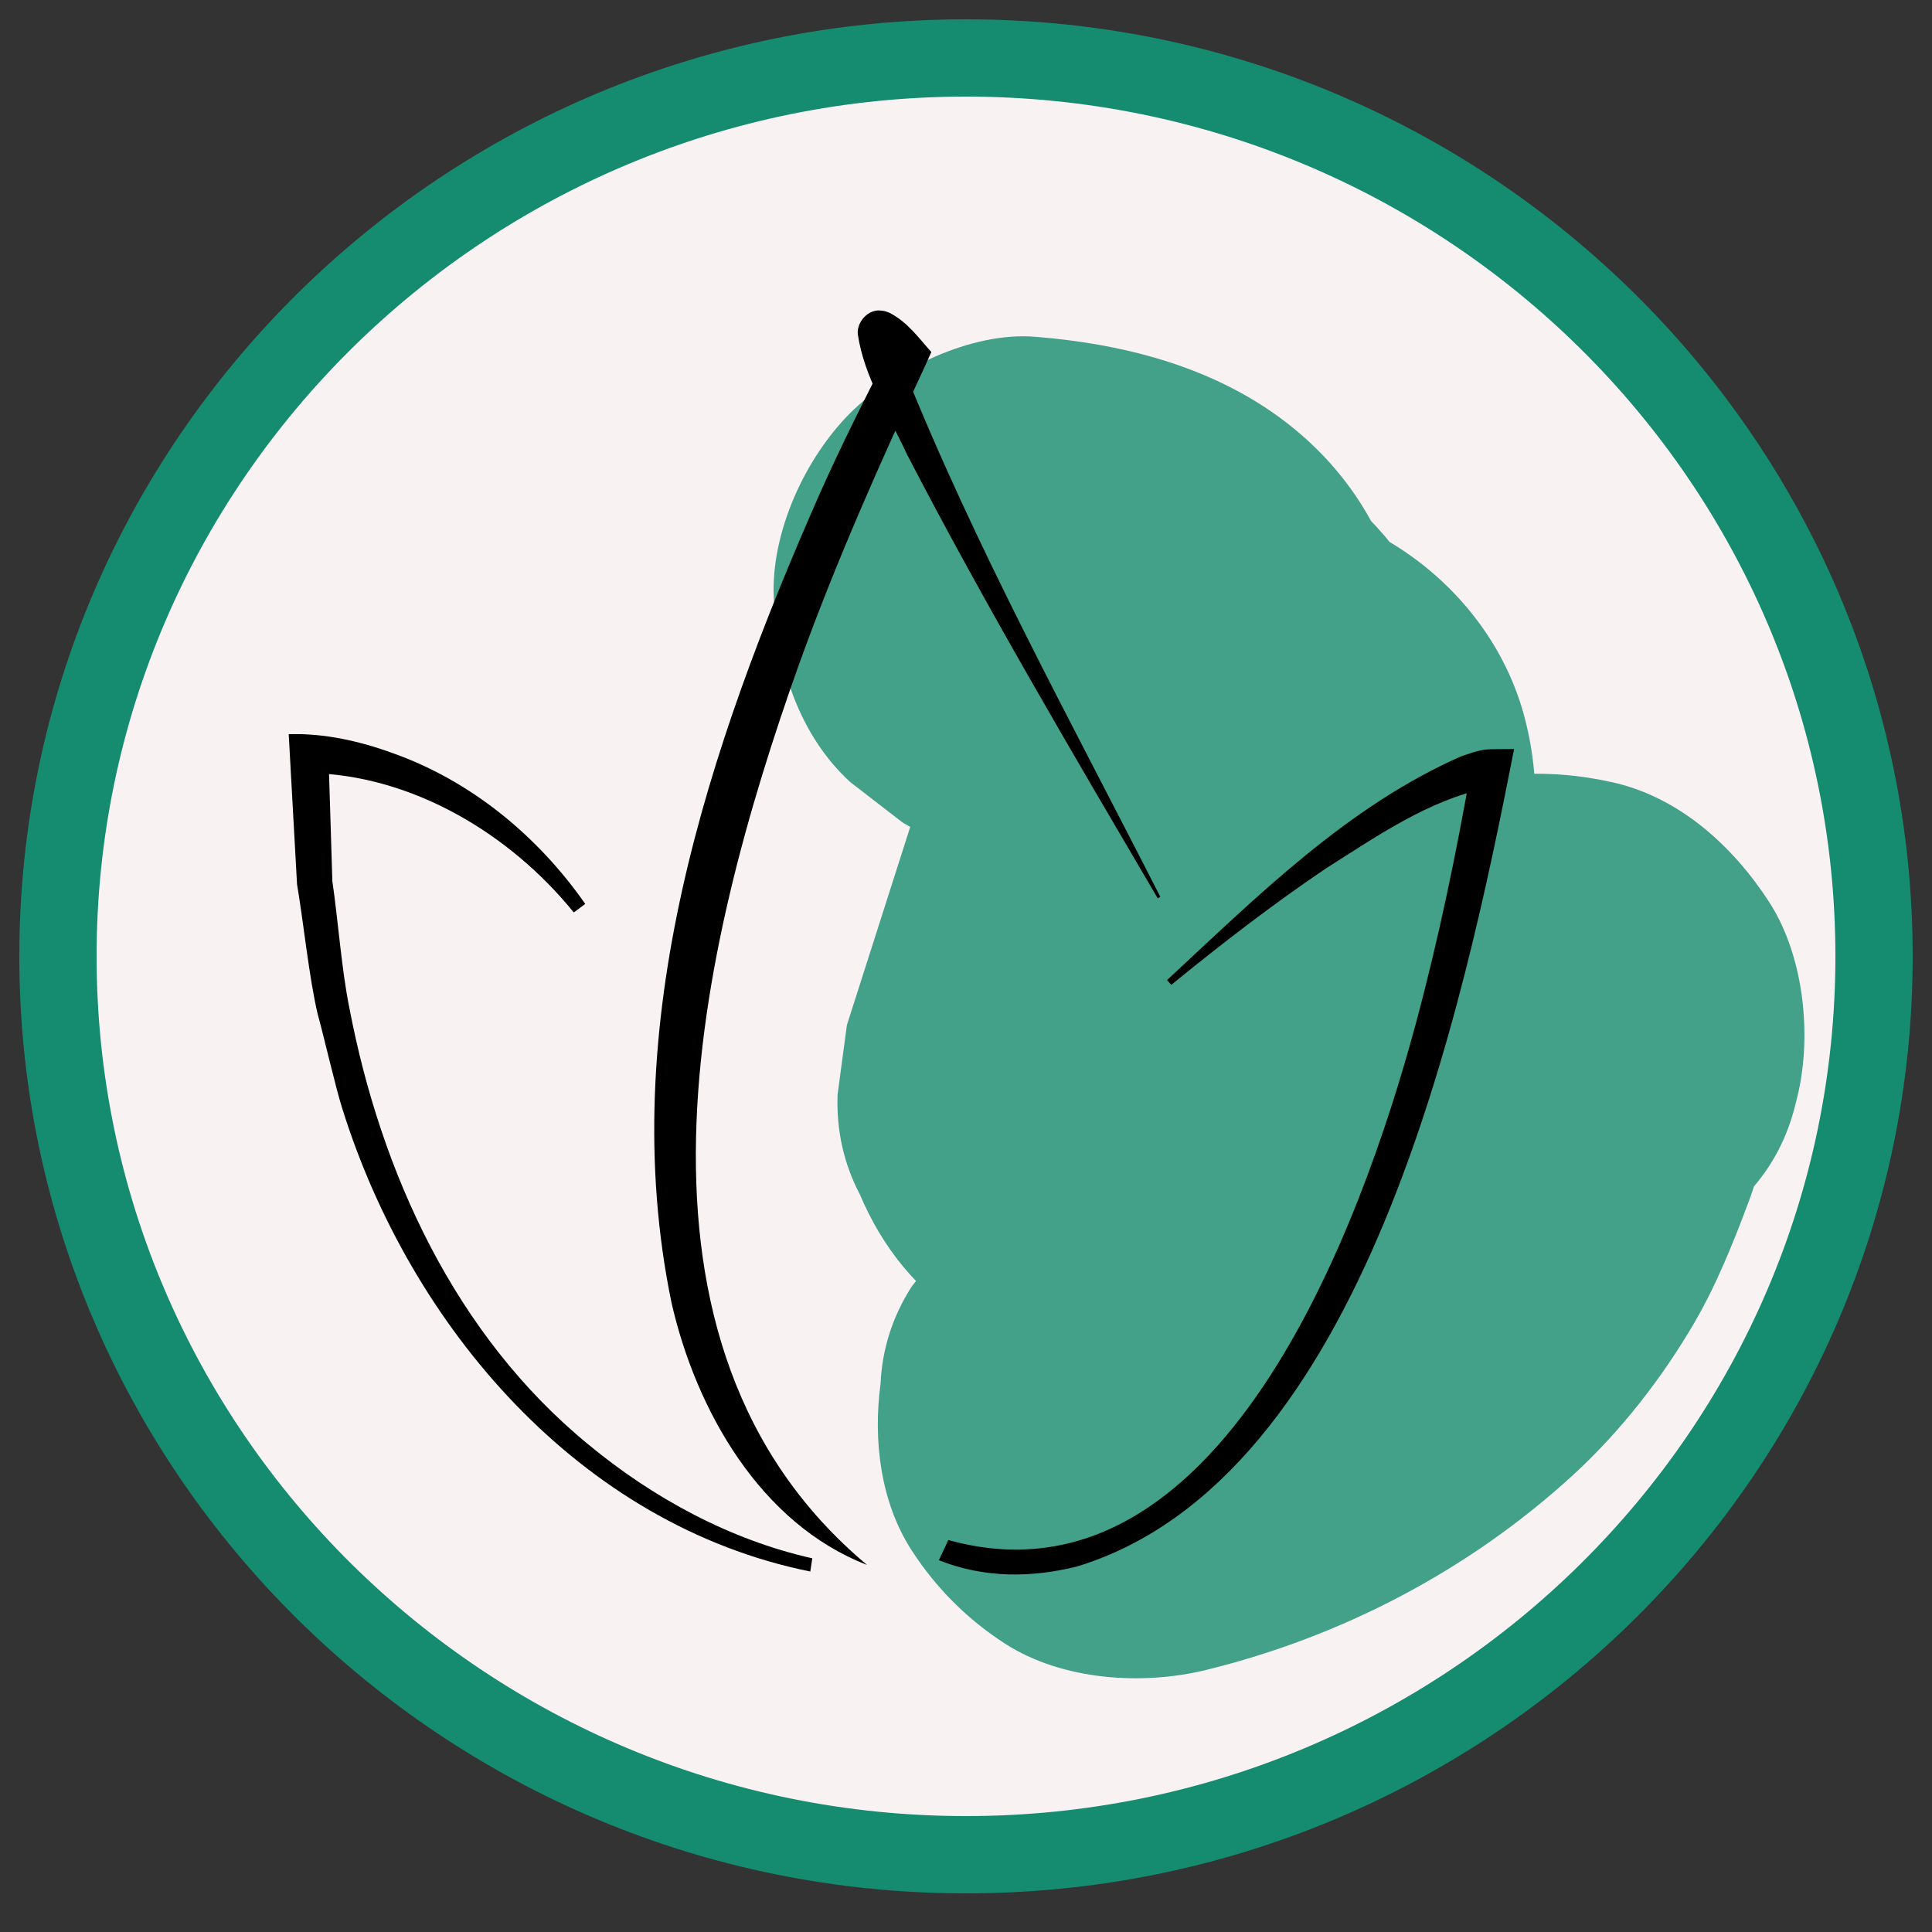
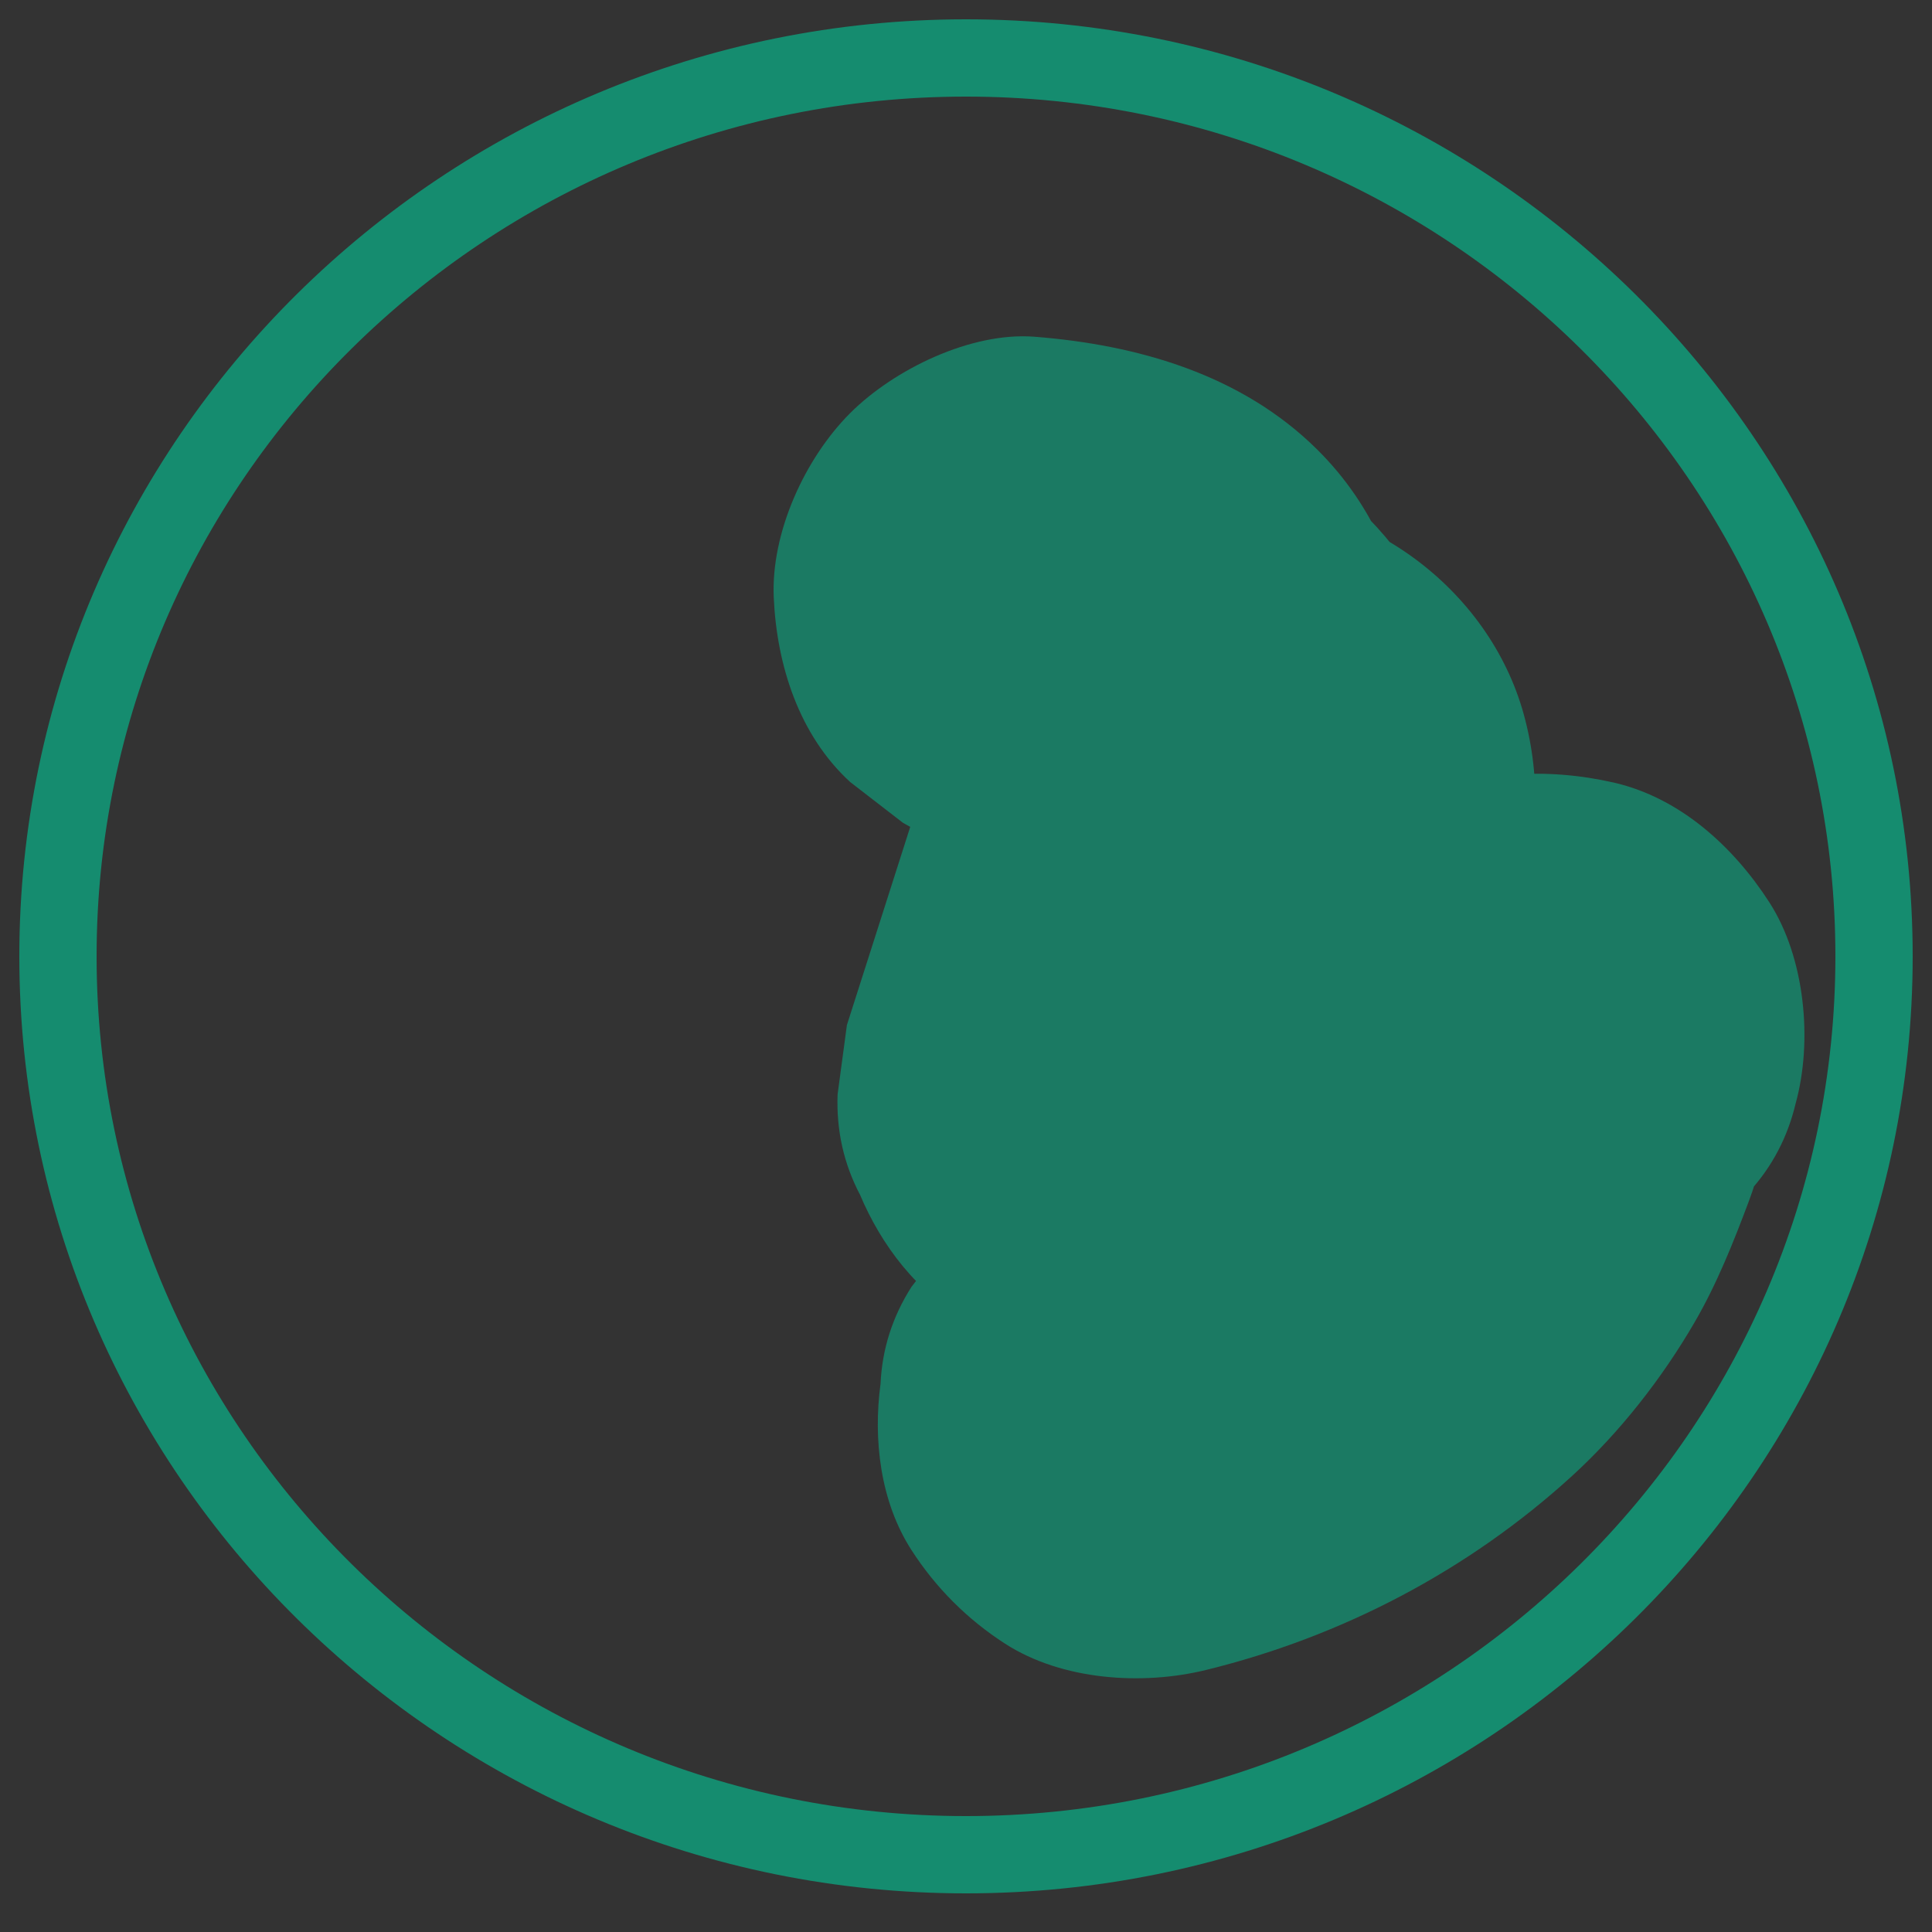
<svg xmlns="http://www.w3.org/2000/svg" version="1.1" id="Layer_1" x="0px" y="0px" viewBox="0 0 100 100" style="enable-background:new 0 0 100 100;" xml:space="preserve">
  <rect x="0" y="0" width="100" height="100" fill="#333333" stroke="none" />
  <style type="text/css">
	.st0{fill:#F9F2F2;}
	.st1{fill:#158C6F;}
	.st2{opacity:0.8;}
	.st3{fill:#0C0707;}
</style>
  <g>
-     <ellipse class="st0" cx="50" cy="49.5" rx="47" ry="46.5" />
    <path class="st1" d="M50,98C22.981,98,1,76.243,1,49.5S22.981,1,50,1s49,21.757,49,48.5S77.019,98,50,98z M50,5   C25.187,5,5,24.962,5,49.5C5,74.037,25.187,94,50,94s45-19.963,45-44.5C95,24.962,74.813,5,50,5z" />
  </g>
  <g class="st2">
    <g>
      <path class="st1" d="M73.113,41.867c-2.938,2.114-5.019,4.114-6.973,7.212c-0.716,1.135-1.303,2.34-2.09,3.431    c0.704-0.911,1.407-1.821,2.111-2.732c-1.015,1.298-2.276,2.34-3.42,3.517c-1.88,1.935-3.319,4.25-4.962,6.381    c0.704-0.911,1.407-1.821,2.111-2.732c-0.767,0.94-1.617,1.774-2.568,2.525c0.911-0.704,1.821-1.407,2.732-2.111    c-1.083,0.808-2.231,1.454-3.473,1.985c1.075-0.454,2.15-0.907,3.225-1.361c-1.885,0.775-3.8,1.496-5.64,2.373    c-1.81,0.863-3.397,2.186-4.876,3.519c-0.704,0.911-1.407,1.821-2.111,2.732c-0.987,1.55-1.521,3.223-1.602,5.019    c-0.387,2.878-0.019,6.094,1.602,8.608c1.258,1.952,2.891,3.585,4.843,4.843c2.946,1.899,7.092,2.173,10.403,1.361    c7.042-1.728,13.584-5.151,18.941-10.039c2.484-2.267,4.674-5.074,6.356-7.973c1.145-1.974,2.008-4.138,2.804-6.268    c0.441-1.18,0.75-2.393,0.954-3.635c0.394-2.395,0.658-4.79,0-7.178c-0.783-2.842-2.534-5.233-4.838-7.013    c-1.94-1.499-3.957-2.331-6.385-2.657c-2.839-0.381-6.147-0.045-8.608,1.602c-1.191,0.797-2.435,1.477-3.748,2.052    c1.075-0.454,2.15-0.907,3.225-1.361c-1.858,0.771-3.77,1.294-5.763,1.573c1.196-0.161,2.393-0.321,3.589-0.482    c-0.283,0.037-0.567,0.068-0.851,0.093c4.339,3.304,8.679,6.607,13.018,9.911c-0.408-1.543-0.74-3.099-0.996-4.674    c-0.641-2.287-1.799-4.273-3.472-5.957c-1.223-1.316-2.671-2.247-4.345-2.791c-4.105-1.732-8.075-1.322-12.015,0.68    c-2.579,1.311-5.084,2.749-7.516,4.316c6.61,2.689,13.221,5.379,19.831,8.068c-0.104-0.241-0.175-0.492-0.215-0.752    c0.161,1.196,0.321,2.393,0.482,3.589c-0.038-0.406-0.031-0.749,0.016-1.154c-0.161,1.196-0.321,2.393-0.482,3.589    c0.111-0.538,0.275-1.032,0.488-1.538c-0.454,1.075-0.907,2.15-1.361,3.225c0.298-0.627,0.637-1.223,1.001-1.813    c1.737-2.813,2.386-7.234,1.361-10.403c-0.921-2.846-2.461-5.176-4.838-7.013c-2.277-1.759-5.223-3.031-8.18-2.899    c-3.69,0.165-6.778,1.471-9.546,3.954c-1.341,1.203-2.681,2.405-4.022,3.608c7.521,4.378,15.042,8.757,22.564,13.135    c1.29-4.037,2.581-8.074,3.871-12.112c-8.679-2.393-17.357-4.785-26.036-7.178c-0.75,3.921-0.668,5.49-0.032,9.413    c0.641,2.287,1.799,4.273,3.472,5.957c1.223,1.316,2.671,2.247,4.345,2.791c1.609,0.845,3.343,1.233,5.201,1.163    c2.437-0.008,4.708-0.622,6.814-1.843c2.61-1.911,4.164-3.235,6.058-5.687c1.827-2.365,2.844-4.476,3.891-7.395    c-8.225,1.075-16.45,2.15-24.675,3.225c0.057,0.079,0.114,0.157,0.172,0.236c-0.454-1.075-0.907-2.15-1.361-3.225    c0.016,0.104,0.032,0.207,0.048,0.311c-0.161-1.196-0.321-2.393-0.482-3.589c-0.013,4.027,1.51,7.602,4.249,10.488    c4.274,4.502,11.582,5.107,16.777,1.994c6.081-3.644,8.518-11.12,6.688-17.79c-1.802-6.571-8.32-11.339-15.111-11.084    c-6.671,0.25-13.229,4.746-14.743,11.515c-0.753,3.368-0.576,7.399,1.361,10.403c1.616,2.507,3.695,4.359,6.456,5.524    c2.682,1.132,5.941,1.602,8.79,0.68c3.481-1.127,5.996-3.176,8.068-6.204c0.892-1.304,1.559-3.024,1.894-4.555    c0.603-2.758,0.689-5.527-0.063-8.285c-0.884-3.24-2.709-6.275-5.136-8.596c-1.129-1.08-2.86-2.54-3.988-3.184    c-2.895-1.652-6.006-2.344-9.318-1.899c-4.881,0.656-8.833,3.649-10.755,8.203c-1.637,3.879-1.736,8.817,0.732,12.44    c1.906,2.799,4.626,5.42,8.068,6.204c3.486,0.794,7.29,0.582,10.403-1.361c4.41-2.753,7.232-7.296,7.281-12.573    c0.038-4.14-1.727-8.074-4.646-10.962c-3.921-3.878-9.279-5.407-14.618-5.827c-3.287-0.259-7.283,1.691-9.546,3.954    c-2.341,2.341-4.105,6.183-3.954,9.546c0.156,3.491,1.303,7.113,3.954,9.546c0.911,0.704,1.821,1.407,2.732,2.111    c2.106,1.221,4.377,1.836,6.814,1.843c0.29,0.016,0.578,0.045,0.865,0.089c-1.196-0.161-2.393-0.321-3.589-0.482    c0.723,0.126,1.406,0.312,2.093,0.57c-1.075-0.454-2.15-0.907-3.225-1.361c0.648,0.278,1.254,0.597,1.837,0.994    c-0.911-0.704-1.821-1.407-2.732-2.111c0.192,0.137,0.368,0.293,0.527,0.468c-0.704-0.911-1.407-1.821-2.111-2.732    c0.157,0.173,0.279,0.369,0.364,0.587c-0.454-1.075-0.907-2.15-1.361-3.225c0.024,0.095,0.047,0.19,0.071,0.286    c-0.161-1.196-0.321-2.393-0.482-3.589c0.002,0.099,0.005,0.198,0.007,0.297c0.161-1.196,0.321-2.393,0.482-3.589    c-0.019,0.096-0.037,0.193-0.056,0.289c0.454-1.075,0.907-2.15,1.361-3.225c-0.039,0.087-0.079,0.175-0.118,0.262    c0.704-0.911,1.407-1.821,2.111-2.732c-0.06,0.072-0.12,0.144-0.18,0.216c0.911-0.704,1.821-1.407,2.732-2.111    c-0.08,0.05-0.16,0.1-0.241,0.15c6.157,1.614,12.314,3.229,18.471,4.843c-0.042-0.061-0.083-0.122-0.125-0.184    c0.454,3.468,0.907,6.935,1.361,10.403c0.024-0.081,0.049-0.161,0.073-0.242c-2.068,2.689-4.136,5.379-6.204,8.068    c0.071-0.049,0.141-0.097,0.212-0.146c-3.468,0.454-6.935,0.907-10.403,1.361c0.125,0.023,0.25,0.046,0.375,0.069    c-1.075-0.454-2.15-0.907-3.225-1.361c0.111,0.076,0.223,0.152,0.334,0.228c-0.911-0.704-1.821-1.407-2.732-2.111    c0.753,0.612,1.468,1.226,2.084,1.979c-0.704-0.911-1.407-1.821-2.111-2.732c0.237,0.334,0.43,0.65,0.608,1.018    c-0.454-1.075-0.907-2.15-1.361-3.225c0.137,0.368,0.224,0.696,0.287,1.084c-0.161-1.196-0.321-2.393-0.482-3.589    c0.028,0.246,0.029,0.492,0.003,0.738c0.161-1.196,0.321-2.393,0.482-3.589c-0.026,0.242-0.083,0.476-0.17,0.703    c0.454-1.075,0.907-2.15,1.361-3.225c-0.089,0.228-0.209,0.437-0.362,0.627c8.225,3.468,16.45,6.935,24.675,10.403    c0.025-0.186,0.081-0.362,0.167-0.529c-0.454,1.075-0.907,2.15-1.361,3.225c0.048-0.078,0.096-0.156,0.145-0.234    c-0.704,0.911-1.407,1.821-2.111,2.732c0.111-0.15,0.24-0.281,0.387-0.395c-0.911,0.704-1.821,1.407-2.732,2.111    c0.15-0.115,0.311-0.211,0.484-0.286c-1.075,0.454-2.15,0.907-3.225,1.361c0.174-0.076,0.355-0.129,0.542-0.161    c-1.196,0.161-2.393,0.321-3.589,0.482c0.186-0.031,0.373-0.038,0.56-0.019c-1.196-0.161-2.393-0.321-3.589-0.482    c0.187,0.018,0.367,0.064,0.539,0.138c-1.075-0.454-2.15-0.907-3.225-1.361c0.181,0.079,0.344,0.185,0.49,0.318    c-0.911-0.704-1.821-1.407-2.732-2.111c0.068,0.073,0.136,0.146,0.204,0.219c-0.704-0.911-1.407-1.821-2.111-2.732    c0.125,0.158,0.225,0.331,0.3,0.517c-0.454-1.075-0.907-2.15-1.361-3.225c0.076,0.189,0.127,0.384,0.153,0.586    c-0.161-1.196-0.321-2.393-0.482-3.589c0.027,0.203,0.028,0.407,0.005,0.611c0.161-1.196,0.321-2.393,0.482-3.589    c-0.023,0.203-0.071,0.401-0.144,0.592c0.454-1.075,0.907-2.15,1.361-3.225c-0.073,0.19-0.171,0.366-0.295,0.529    c0.704-0.911,1.407-1.821,2.111-2.732c-0.068,0.076-0.136,0.151-0.204,0.227c0.911-0.704,1.821-1.407,2.732-2.111    c-0.07,0.046-0.141,0.092-0.211,0.137c2.271-0.614,4.542-1.229,6.814-1.843c-0.069-0.007-0.138-0.014-0.206-0.02    c3.182,1.318,6.364,2.636,9.546,3.954c-0.053-0.05-0.106-0.099-0.159-0.149c0.704,0.911,1.407,1.821,2.111,2.732    c-0.034-0.074-0.068-0.149-0.102-0.223c0.454,1.075,0.907,2.15,1.361,3.225c-0.012-0.081-0.024-0.162-0.036-0.243    c0.161,1.196,0.321,2.393,0.482,3.589c0.004-1.365-0.109-2.776-0.505-4.071c-0.315-1.03-0.916-2.737-1.556-3.616    c-1.361-1.872-2.809-3.653-4.843-4.843c-2.625-1.536-5.63-2.002-8.608-1.602c-2.428,0.326-4.445,1.158-6.385,2.657    c-2.437,1.883-3.788,4.085-4.838,7.013c-0.084,0.251-0.179,0.499-0.284,0.743c0.454-1.075,0.907-2.15,1.361-3.225    c-0.332,0.733-0.722,1.408-1.191,2.061c0.704-0.911,1.407-1.821,2.111-2.732c-0.579,0.744-1.212,1.387-1.95,1.975    c0.911-0.704,1.821-1.407,2.732-2.111c-0.107,0.078-0.214,0.157-0.321,0.235c6.61,2.689,13.221,5.379,19.831,8.068    c-0.024-0.148-0.048-0.297-0.072-0.445c0.161,1.196,0.321,2.393,0.482,3.589c-0.034-0.467-0.028-0.882,0.019-1.348    c-0.161,1.196-0.321,2.393-0.482,3.589c0.028-0.148,0.056-0.295,0.085-0.443c0.691-3.613,0.549-7.139-1.361-10.403    c-1.639-2.8-4.85-5.471-8.068-6.204c-3.456-0.787-7.335-0.617-10.403,1.361c-3.027,1.951-5.097,4.603-6.204,8.068    c-1.29,4.037-2.581,8.074-3.871,12.112c-0.161,1.196-0.321,2.393-0.482,3.589c-0.07,1.859,0.317,3.592,1.163,5.201    c1.094,2.593,2.964,5.103,5.524,6.456c2.121,1.121,4.417,1.736,6.814,1.843c3.549,0.159,6.998-1.668,9.546-3.954    c1.341-1.203,2.681-2.405,4.022-3.608c-7.068-5.453-14.135-10.906-21.203-16.36c-1.142,1.849-2.127,3.913-2.715,5.996    c-0.419,1.484-0.645,3.206-0.666,4.748c-0.01,0.774,0.179,1.67,0.273,2.369c0.13,0.969,0.153,1.693,0.456,2.546    c1.447,4.076,3.786,7.048,7.816,8.748c3.807,1.607,8.417,1.637,12.015-0.68c2.432-1.567,4.937-3.006,7.516-4.316    c-6.61-2.689-13.221-5.379-19.831-8.068c0.256,1.576,0.588,3.131,0.996,4.674c0.751,2.839,2.551,5.246,4.838,7.013    c2.181,1.685,5.332,3.182,8.18,2.899c6.125-0.61,11.982-2.086,17.175-5.562c-6.61-5.082-13.221-10.164-19.831-15.246    c-0.259,1.575-0.704,3.083-1.323,4.554c0.454-1.075,0.907-2.15,1.361-3.225c-0.705,1.583-1.582,3.053-2.625,4.436    c0.704-0.911,1.407-1.821,2.111-2.732c-1.255,1.603-2.683,3.01-4.288,4.261c0.911-0.704,1.821-1.407,2.732-2.111    c-1.913,1.439-3.983,2.604-6.183,3.544c1.075-0.454,2.15-0.907,3.225-1.361c-1.694,0.697-3.428,1.254-5.207,1.691    c4.378,7.521,8.757,15.042,13.135,22.564c0.191-0.184,0.393-0.354,0.606-0.512c-0.911,0.704-1.821,1.407-2.732,2.111    c0.659-0.46,1.351-0.819,2.085-1.145c-1.075,0.454-2.15,0.907-3.225,1.361c2.002-0.845,4.051-1.589,6.009-2.535    c1.938-0.936,3.627-2.352,5.29-3.686c2.673-2.144,4.464-5.078,6.528-7.772c-0.704,0.911-1.407,1.821-2.111,2.732    c1.355-1.666,3.069-2.98,4.421-4.65c1.223-1.51,2.331-2.928,3.281-4.583c0.484-0.843,0.954-1.684,1.528-2.47    c-0.704,0.911-1.407,1.821-2.111,2.732c0.373-0.472,0.767-0.887,1.231-1.27c-0.911,0.704-1.821,1.407-2.732,2.111    c0.097-0.07,0.194-0.14,0.292-0.21c1.573-0.848,2.836-2.007,3.788-3.477c1.193-1.304,1.999-2.834,2.416-4.591    c0.89-3.232,0.488-7.535-1.361-10.403c-1.858-2.883-4.626-5.42-8.068-6.204C80.167,39.744,76.019,39.776,73.113,41.867    L73.113,41.867z" />
    </g>
  </g>
  <g>
    <g>
-       <path d="M41.941,81.342c-11.945-2.412-20.688-12.68-24.217-23.94c-0.348-1.079-0.968-3.8-1.285-4.93    c-0.442-1.879-0.734-4.772-1.064-6.699c0,0-0.375-6.764-0.375-6.764l-0.056-1.007c1.871-0.061,3.734,0.378,5.387,0.981    c4.064,1.444,7.511,4.297,9.961,7.803c0,0-0.592,0.444-0.592,0.444c-3.313-4.092-8.389-7.121-13.701-7.22c0,0,1-1,1-1l0.204,6.601    c0.28,1.89,0.493,4.689,0.875,6.531c1.631,8.571,5.494,16.974,12.351,22.604c3.36,2.788,7.361,4.959,11.616,5.912    C42.047,80.658,41.941,81.342,41.941,81.342L41.941,81.342z" />
-     </g>
+       </g>
    <g>
-       <path d="M49.085,79.711c14.042,3.907,21.368-16.215,24.209-26.772c1.182-4.388,2.1-8.85,2.885-13.336c0,0,0.928,1.173,0.928,1.173    c0.081,0-0.049-0.003-0.106,0.008c-3.059,0.627-5.717,2.489-8.338,4.143c-2.77,1.867-5.432,3.922-8.038,6.049l-0.22-0.247    c4.651-4.313,9.332-8.99,15.233-11.585c0.549-0.177,0.943-0.353,1.581-0.365c0,0,1.151-0.009,1.151-0.009    c-2.643,13.453-7.751,37.77-22.616,42.308c-2.337,0.587-4.809,0.618-7.158-0.322C48.597,80.756,49.085,79.711,49.085,79.711    L49.085,79.711z" />
-     </g>
+       </g>
    <g>
-       <path d="M44.877,81c-5.518-2.136-8.837-7.987-10.113-13.54c-2.978-14.347,1.908-28.834,7.63-41.824    c1.16-2.61,2.445-5.156,3.747-7.692c0,0,0.114,1.072,0.114,1.072c-0.275-0.37-0.68-0.823-0.984-1.089    c0.402,0.166,0.98-0.193,0.999-0.606c0.034,0.469,0.241,1.018,0.409,1.517c3.777,9.48,8.751,18.485,13.377,27.582    c0,0-0.134,0.074-0.134,0.074c-4.452-7.592-8.931-15.168-12.985-22.992c-0.921-2-2.204-3.962-2.538-6.203    c-0.063-0.64,0.549-1.325,1.226-1.22c0.224,0.02,0.254,0.06,0.427,0.117c0.925,0.482,1.487,1.281,2.154,2.026    c0,0-0.277,0.615-0.277,0.615c-2.366,5.088-4.668,10.261-6.571,15.543C36.14,49.031,31.186,69.536,44.877,81L44.877,81z" />
-     </g>
+       </g>
  </g>
</svg>